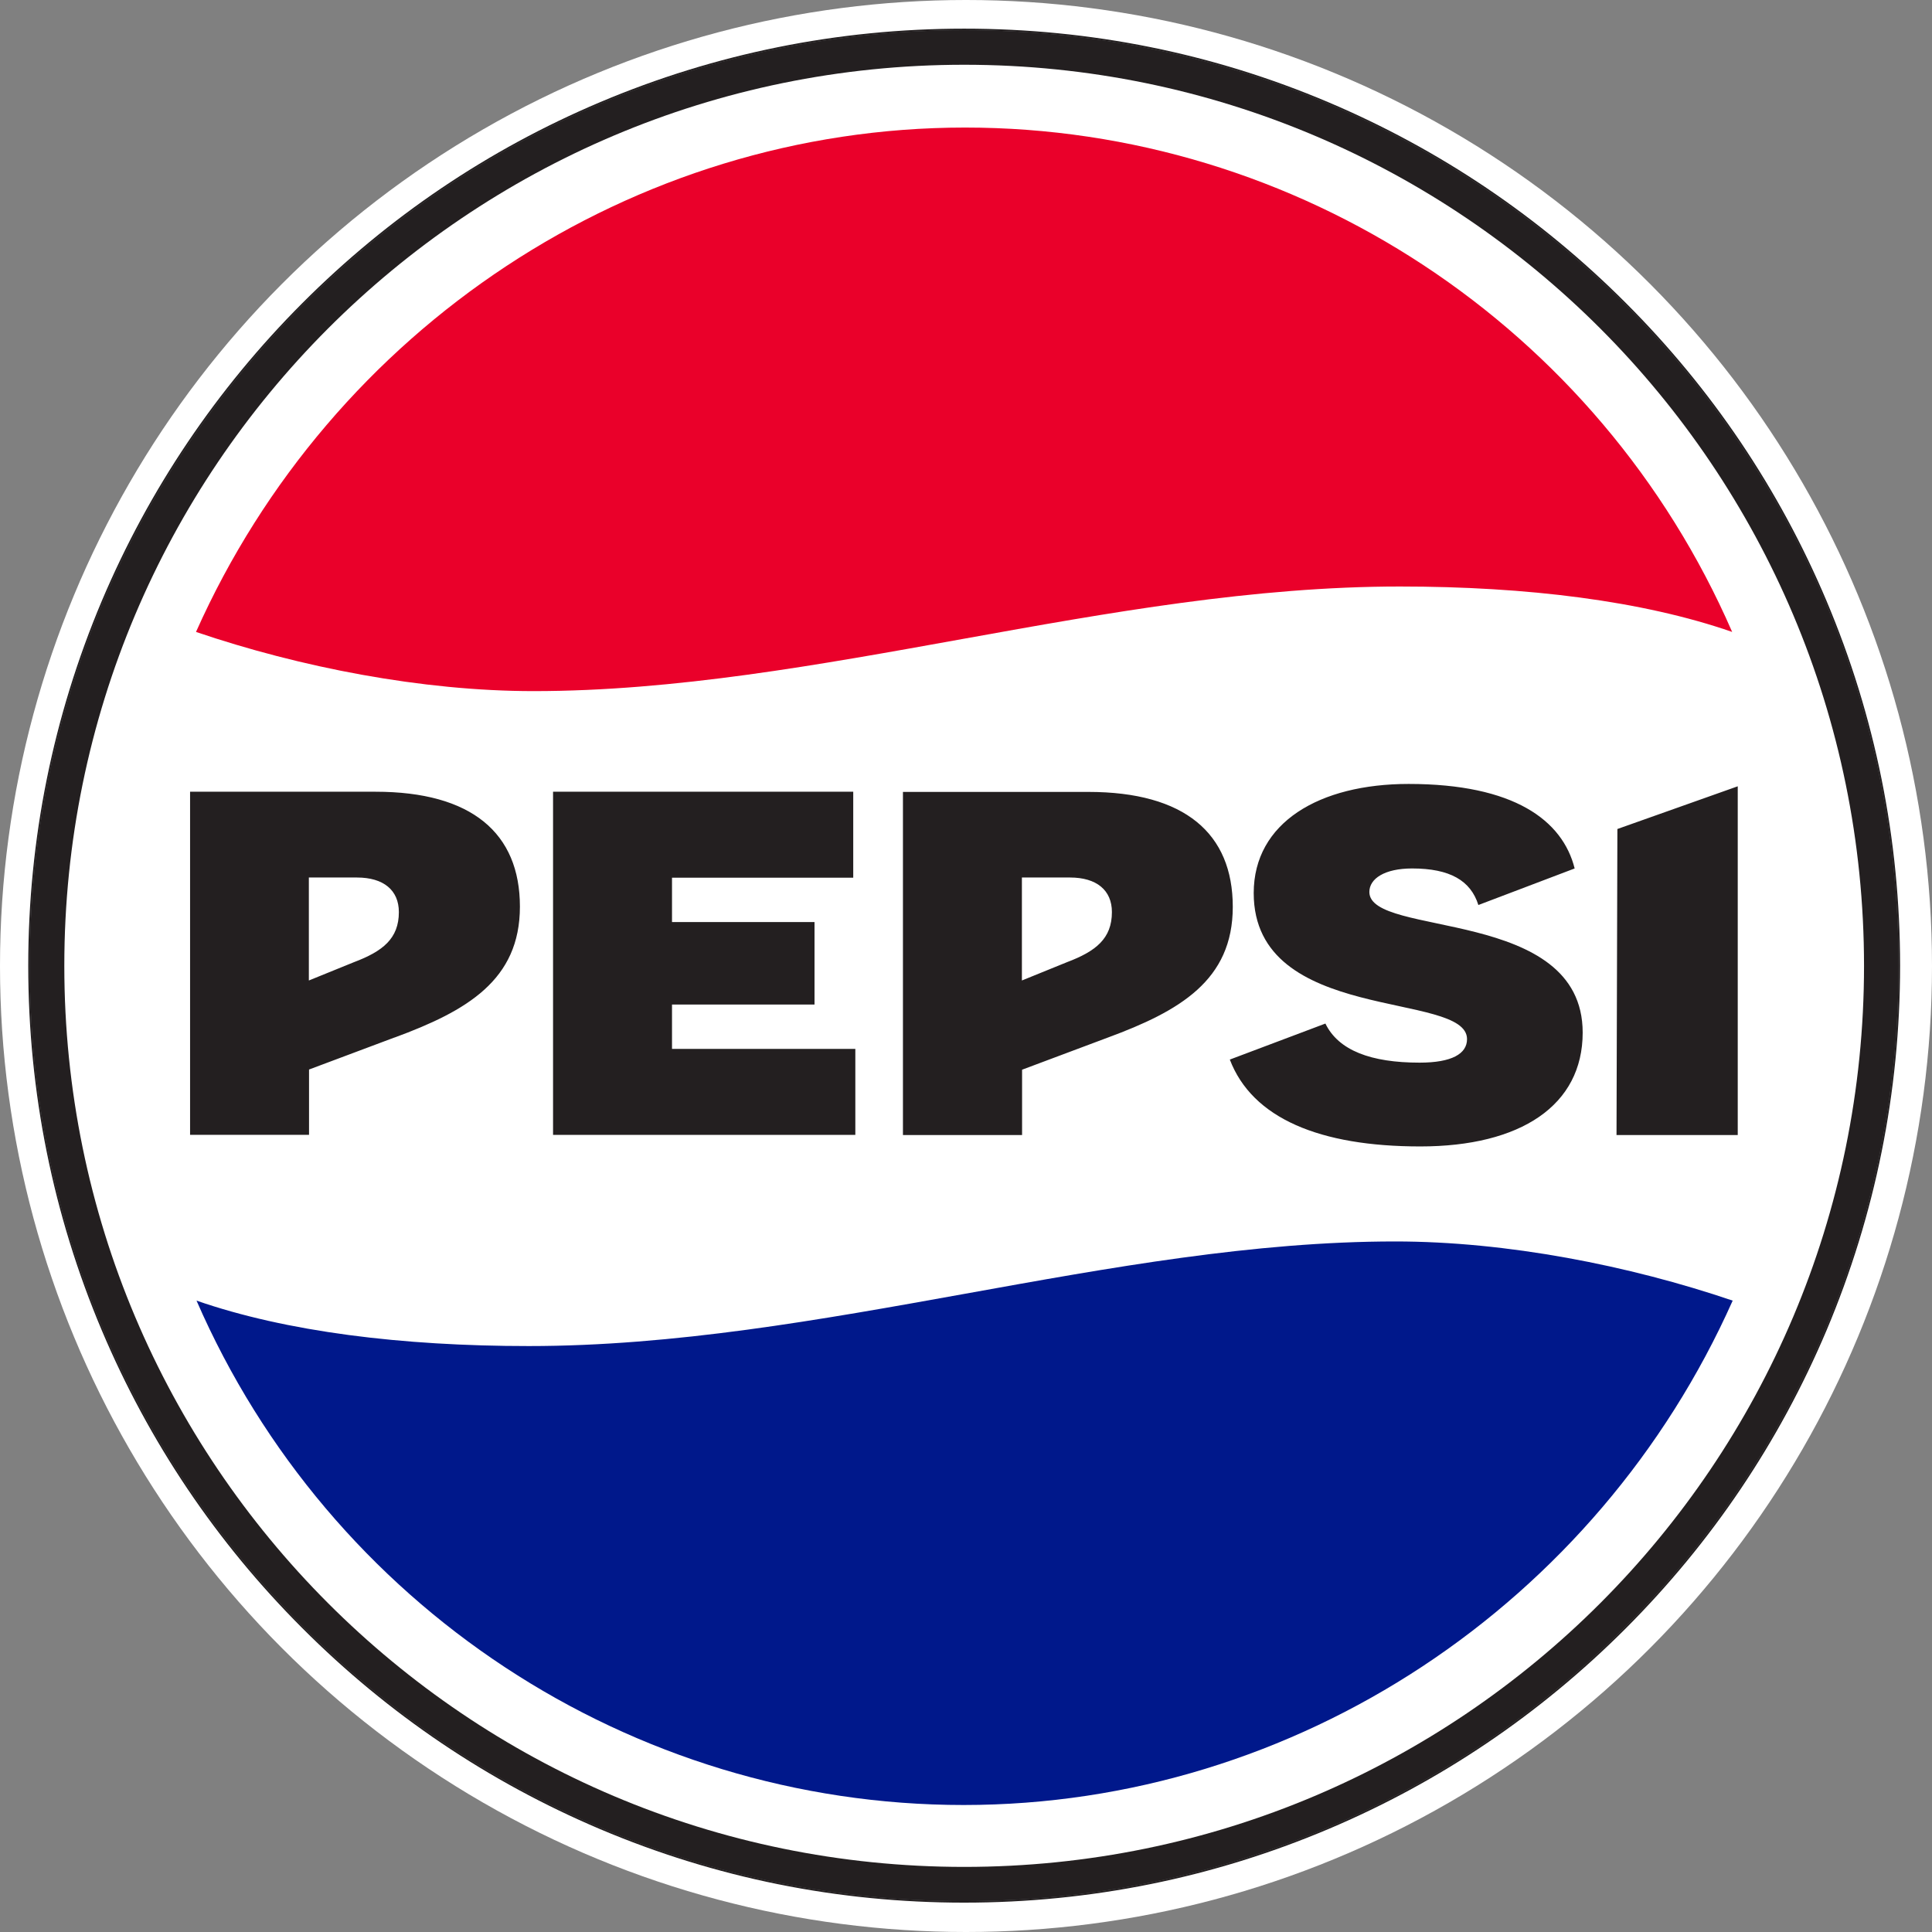
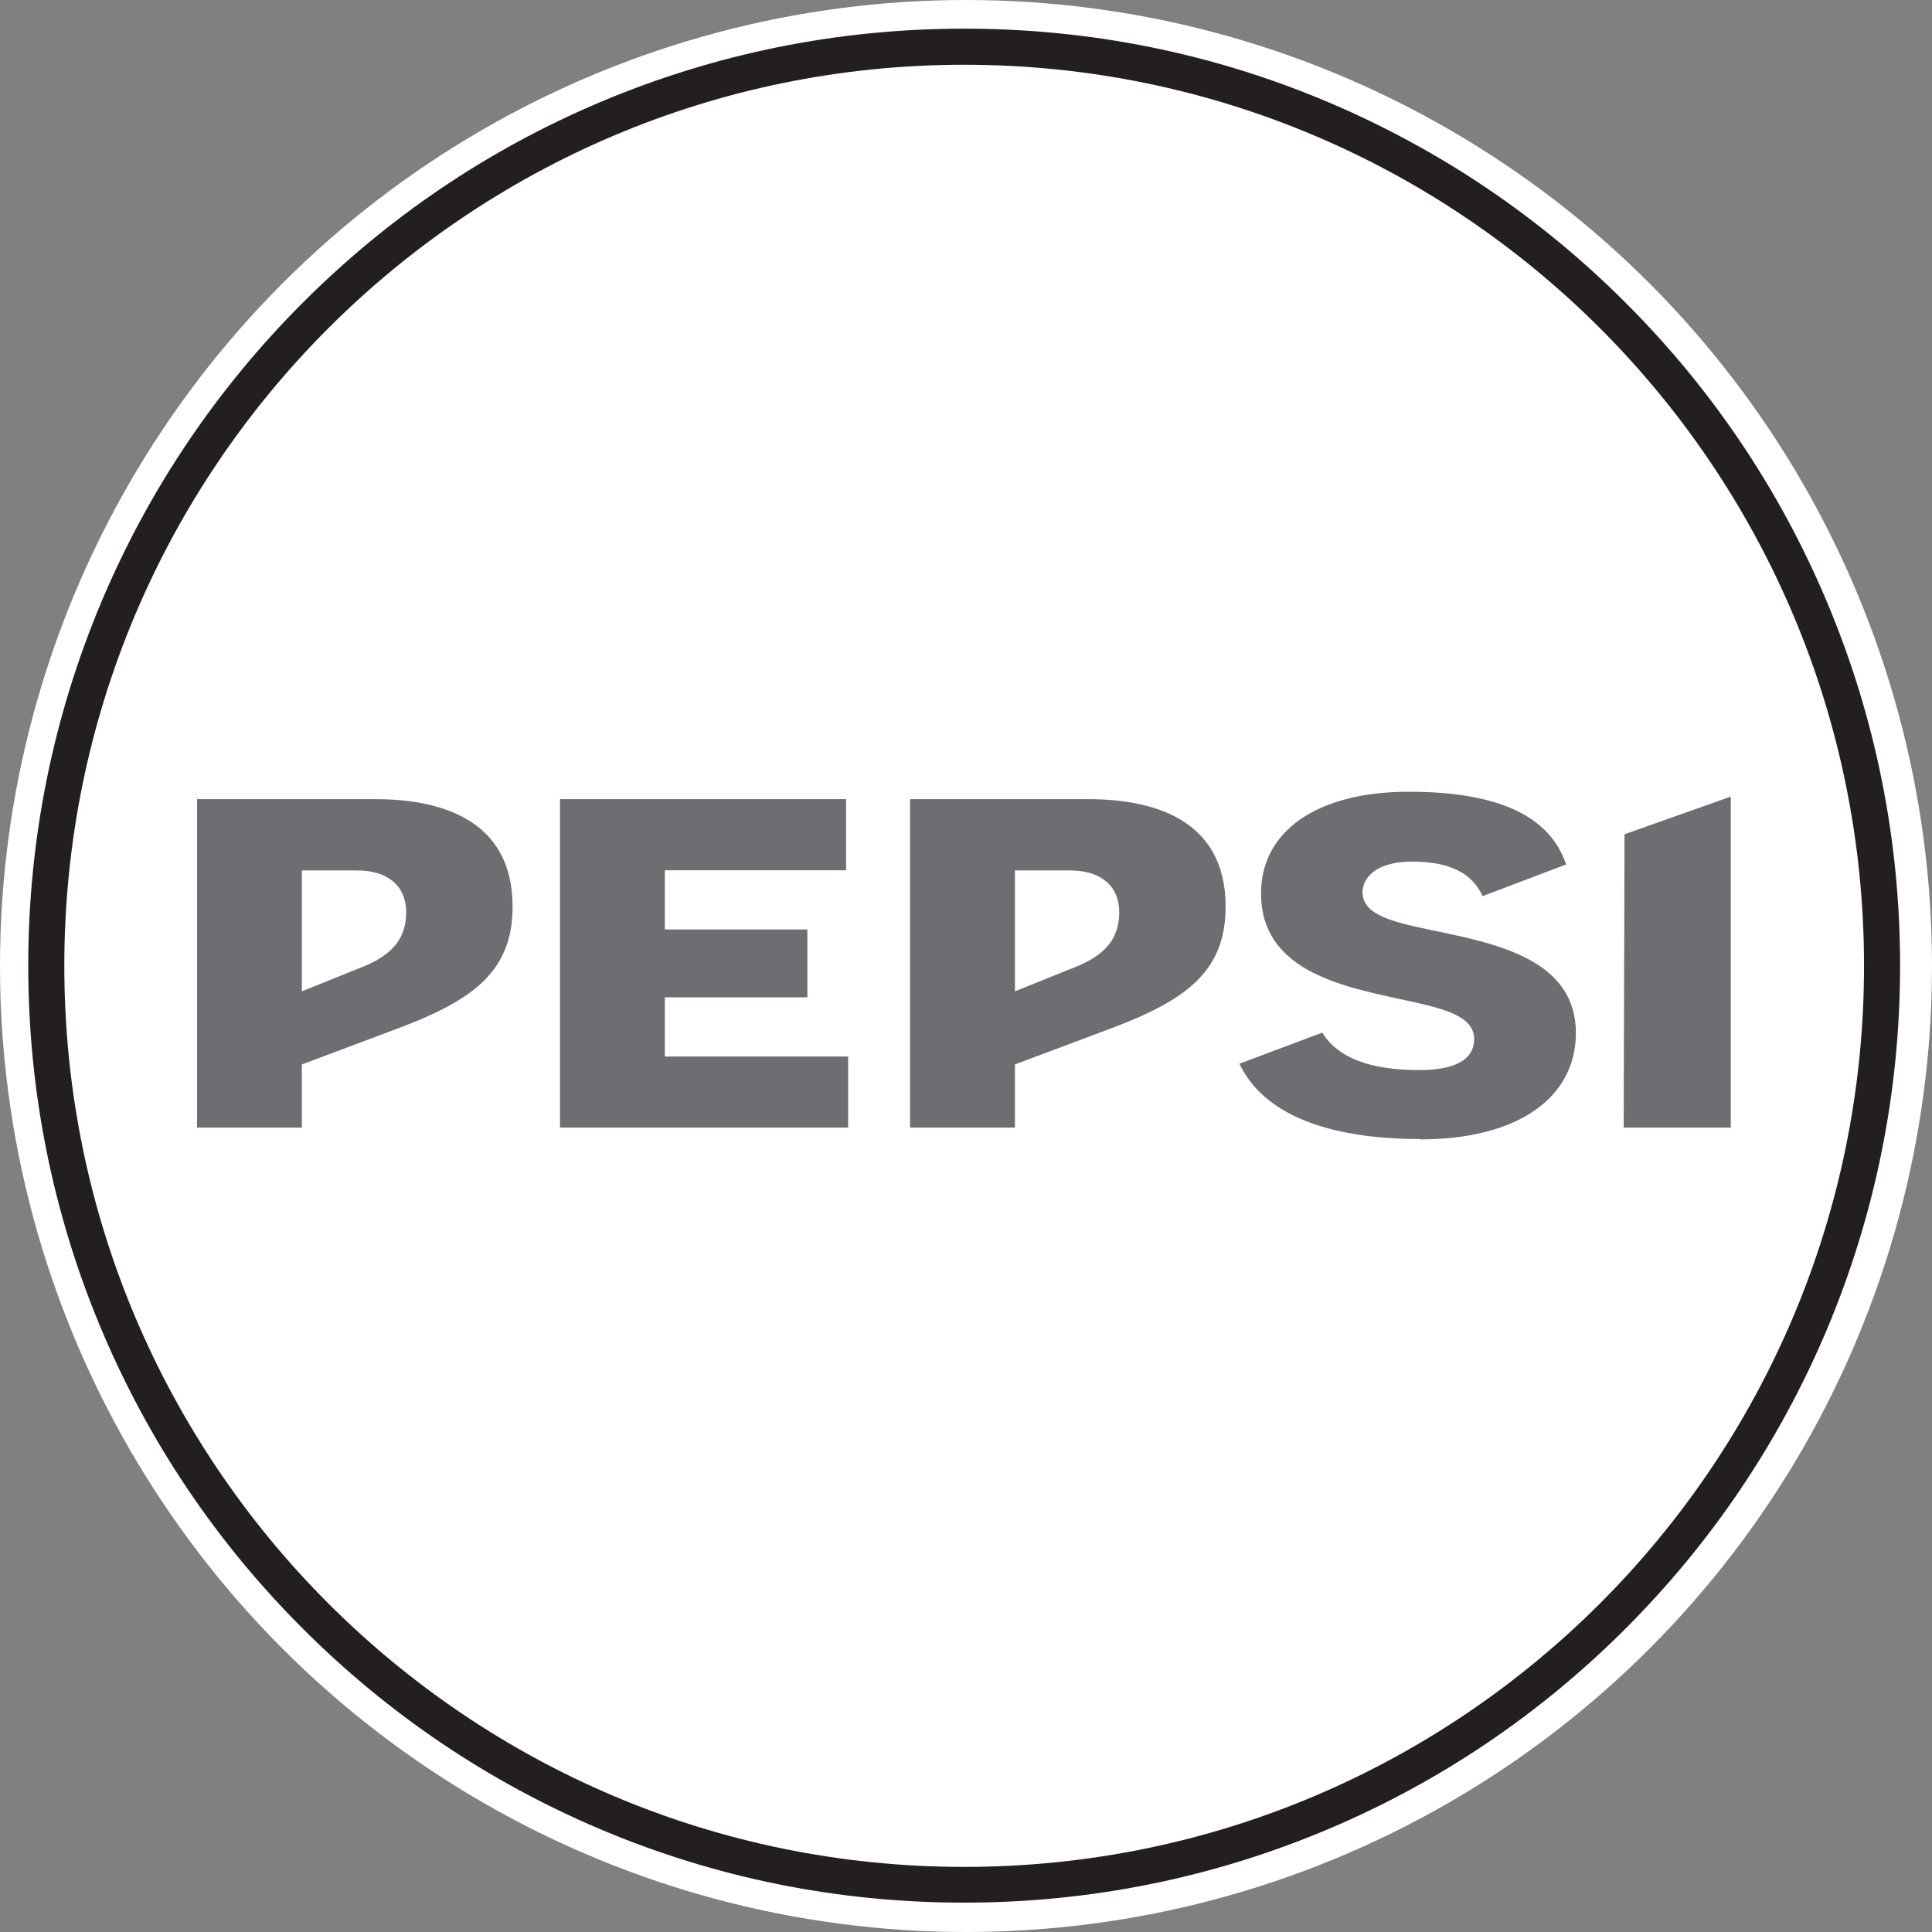
<svg xmlns="http://www.w3.org/2000/svg" width="512" height="512" fill="none" viewBox="0 0 512 512">
  <rect x="0" y="0" width="512" height="512" fill="#808080" stroke="none" />
  <g clip-path="url(#a)">
    <circle cx="256" cy="256" r="256" fill="#fff" />
    <path stroke="#231F20" stroke-width=".81" d="M255.515 8c-33.42 0-65.87 6.57-96.378 19.472-29.491 12.47-55.977 30.359-78.72 53.14-22.742 22.781-40.584 49.303-53.065 78.798-12.897 30.599-19.46 63.068-19.46 96.496 0 33.429 6.563 65.946 19.46 96.496 12.48 29.544 30.323 56.066 53.065 78.799 22.743 22.781 49.229 40.622 78.72 53.14 30.555 12.949 62.958 19.472 96.378 19.472s65.869-6.571 96.377-19.472c29.492-12.47 55.978-30.359 78.72-53.14 22.743-22.781 40.585-49.303 53.066-78.799 12.896-30.598 19.46-63.067 19.46-96.496s-6.564-65.945-19.46-96.496c-12.481-29.543-30.323-56.065-53.066-78.798-22.742-22.781-49.228-40.622-78.72-53.14C321.338 14.522 288.935 8 255.515 8Z" />
-     <path fill="#6D6E71" d="M255.515 8c-33.42 0-65.87 6.57-96.378 19.472-29.491 12.47-55.977 30.359-78.72 53.14-22.742 22.781-40.584 49.303-53.065 78.798-12.897 30.599-19.46 63.068-19.46 96.496 0 33.429 6.563 65.946 19.46 96.496 12.48 29.544 30.323 56.066 53.065 78.799 22.743 22.781 49.229 40.622 78.72 53.14 30.555 12.949 62.958 19.472 96.378 19.472s65.869-6.571 96.377-19.472c29.492-12.47 55.978-30.359 78.72-53.14 22.743-22.781 40.585-49.303 53.066-78.799 12.896-30.598 19.46-63.067 19.46-96.496s-6.564-65.945-19.46-96.496c-12.481-29.543-30.323-56.065-53.066-78.798-22.742-22.781-49.228-40.622-78.72-53.14C321.338 14.522 288.935 8 255.515 8" />
    <path fill="#231F20" d="M255.515 8c-33.42 0-65.87 6.57-96.378 19.472-29.491 12.47-55.977 30.359-78.72 53.14-22.742 22.781-40.584 49.303-53.065 78.798-12.897 30.599-19.46 63.068-19.46 96.496 0 33.429 6.563 65.946 19.46 96.496 12.48 29.544 30.323 56.066 53.065 78.799 22.743 22.781 49.229 40.622 78.72 53.14 30.555 12.949 62.958 19.472 96.378 19.472s65.869-6.571 96.377-19.472c29.492-12.47 55.978-30.359 78.72-53.14 22.743-22.781 40.585-49.303 53.066-78.799 12.896-30.598 19.46-63.067 19.46-96.496s-6.564-65.945-19.46-96.496c-12.481-29.543-30.323-56.065-53.066-78.798-22.742-22.781-49.228-40.622-78.72-53.14C321.338 14.522 288.935 8 255.515 8" />
    <path stroke="#231F20" stroke-miterlimit="10" stroke-width=".81" d="M255.515 494.749c131.704 0 238.471-106.912 238.471-238.794S387.219 17.161 255.515 17.161 17.044 124.073 17.044 255.955 123.81 494.749 255.515 494.749Z" />
    <path fill="#fff" d="M255.515 494.749c131.704 0 238.471-106.912 238.471-238.794S387.219 17.161 255.515 17.161 17.044 124.073 17.044 255.955 123.81 494.749 255.515 494.749" />
-     <path fill="#00188B" d="M459.178 344.681c-27.503-9.352-59.906-15.683-89.443-15.683-74.791 0-152.587 27.721-229.596 27.721-33.652 0-64.298-3.789-88.057-12.038 35.222 80.909 115.052 133.665 203.294 133.665s167.979-53.332 203.802-133.665" />
-     <path fill="#EA002A" d="M51.943 167.468c27.504 9.352 59.907 15.683 89.444 15.683 74.791 0 152.587-27.721 229.596-27.721 33.651 0 64.298 3.789 88.057 12.038C423.817 86.559 343.988 33.803 255.746 33.803S87.767 87.135 51.943 167.468" />
    <path fill="#6D6E71" d="M376.391 301.852c-25.238 0-41.74-6.906-47.934-19.951l21.956-8.25c4.114 6.667 12.573 9.928 25.793 9.928 11.973 0 14.469-4.46 14.469-8.153 0-6.427-8.644-8.297-19.599-10.647-16.456-3.549-36.887-7.962-36.887-28.009 0-16.642 15.022-26.954 39.152-26.954 24.129 0 37.487 6.667 41.694 19.28l-22.142 8.393c-2.773-6.186-8.875-9.16-18.628-9.16s-13.174 4.412-13.174 8.153c0 6.187 8.598 8.01 19.507 10.264 16.502 3.453 37.025 7.769 37.025 27.001 0 17.41-15.762 28.201-41.185 28.201zm53.898-3.021.231-77.744 28.15-9.976v87.72zm-189.104 0v-87.048h47.242c16.594 0 36.378 4.94 36.378 28.488 0 17.745-11.232 25.227-31.941 32.853l-23.898 8.968v16.739zm27.781-36.114 14.515-5.852c6.795-2.542 13.127-6.186 13.127-15.107 0-6.954-4.853-11.079-12.989-11.079h-14.653v32.085zm-120.553 36.114v-87.048h75.808v18.848h-48.027v15.683h37.765v17.985h-37.765v15.683h48.582v18.849zm-96.192 0v-87.048h47.24c16.595 0 36.379 4.94 36.379 28.488 0 17.745-11.232 25.227-31.941 32.853l-23.898 8.968v16.739zM80 262.717l14.515-5.852c6.795-2.542 13.128-6.186 13.128-15.107 0-6.954-4.854-11.079-12.99-11.079H80.002v32.085z" />
-     <path fill="#231F20" d="M146.518 209.817h79.598v22.781h-48.027v11.75h37.765v21.87h-37.765v11.75h48.582v22.781h-80.107v-90.932zm281.875 90.98h32.126v-92.419l-31.894 11.318zm-102.479-19.999c5.963 15.587 23.852 23.021 50.477 23.021s43.035-10.887 43.035-30.167c0-33.381-56.532-25.131-56.532-37.265 0-3.549 4.067-6.235 11.325-6.235 10.03 0 15.531 3.213 17.565 9.688l25.516-9.688c-3.19-12.71-15.994-22.398-44.006-22.398-23.62 0-41.047 10.216-41.047 28.92 0 34.82 56.532 25.851 56.532 38.704 0 3.885-4.021 6.235-12.573 6.235-12.85 0-21.494-3.213-24.961-10.359zm-221.368-5.851-22.65 8.489v17.313H50.373v-90.932h49.136c25.516 0 38.274 10.983 38.274 30.454 0 19.472-14.053 27.625-33.189 34.676zm-9.892-42.397H81.85v27.289l11.926-4.844c7.627-2.877 11.926-6.235 11.926-13.285 0-5.803-4.068-9.16-11.094-9.16zm176.161 68.247H239.29v-90.932h49.136c25.516 0 38.274 10.983 38.274 30.454 0 19.472-14.052 27.625-33.189 34.676l-22.65 8.489v17.313m12.758-68.247h-12.804v27.289l11.926-4.844c7.627-2.877 11.926-6.235 11.926-13.285 0-5.803-4.068-9.16-11.094-9.16z" />
  </g>
  <defs>
    <clipPath id="a">
      <path fill="#fff" d="M0 0h512v512H0z" />
    </clipPath>
  </defs>
</svg>